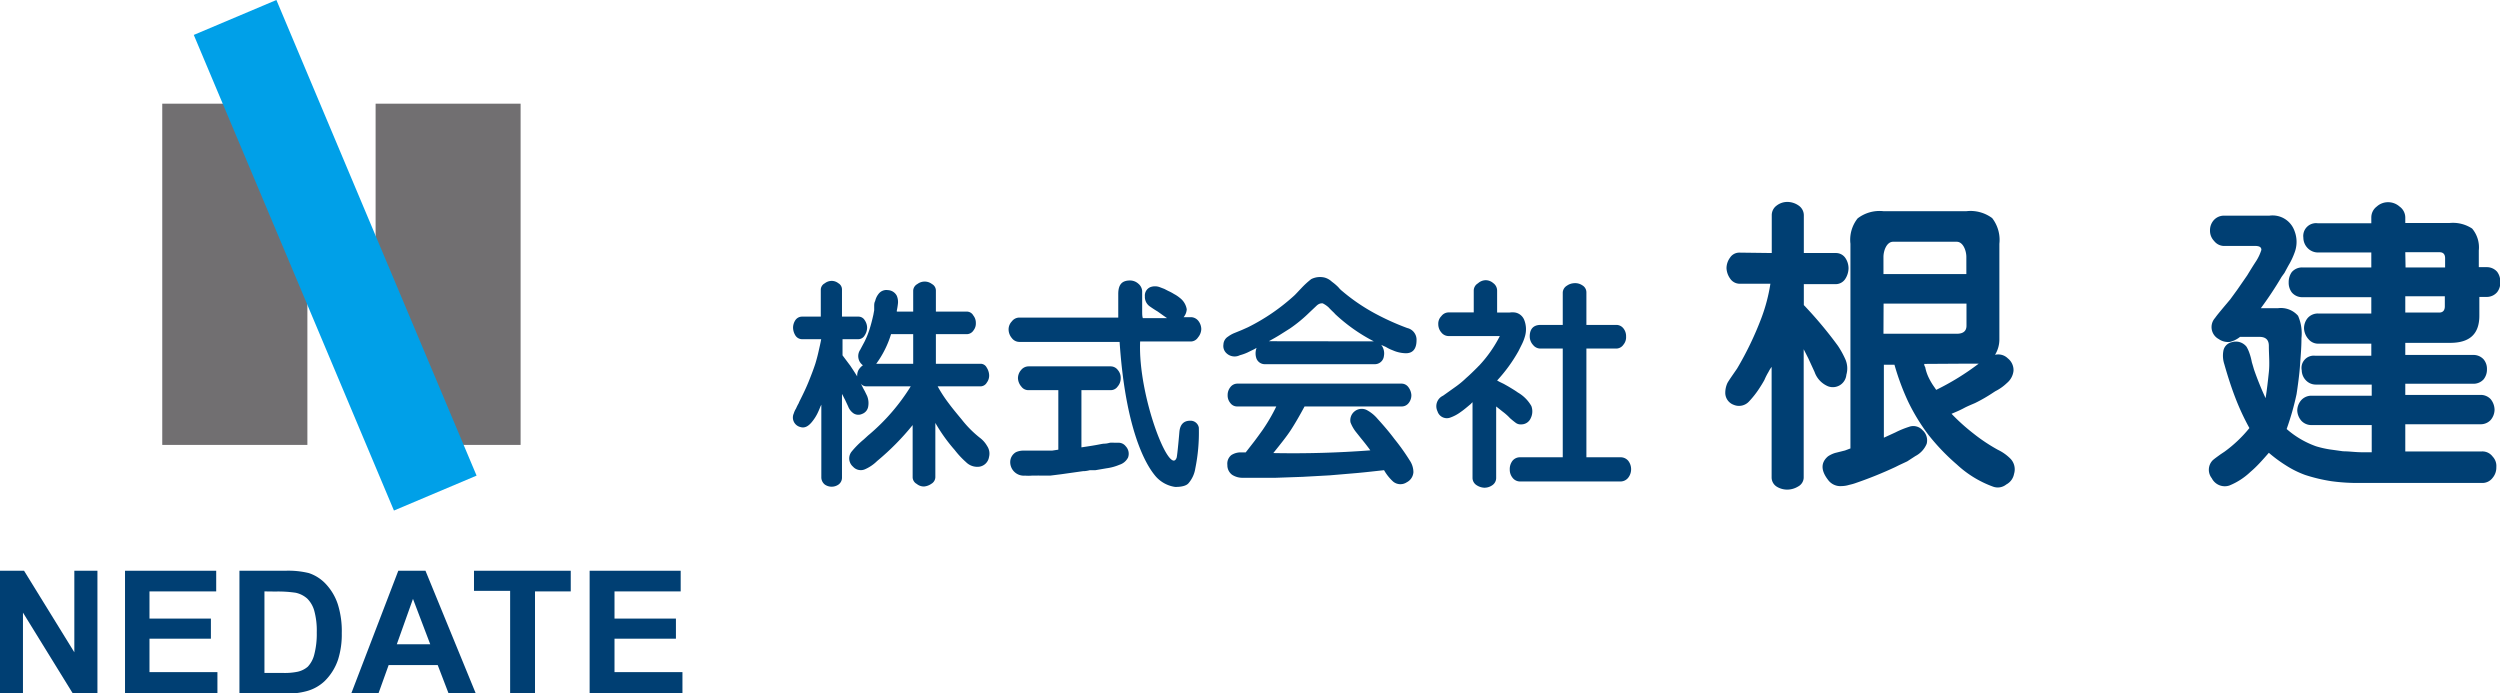
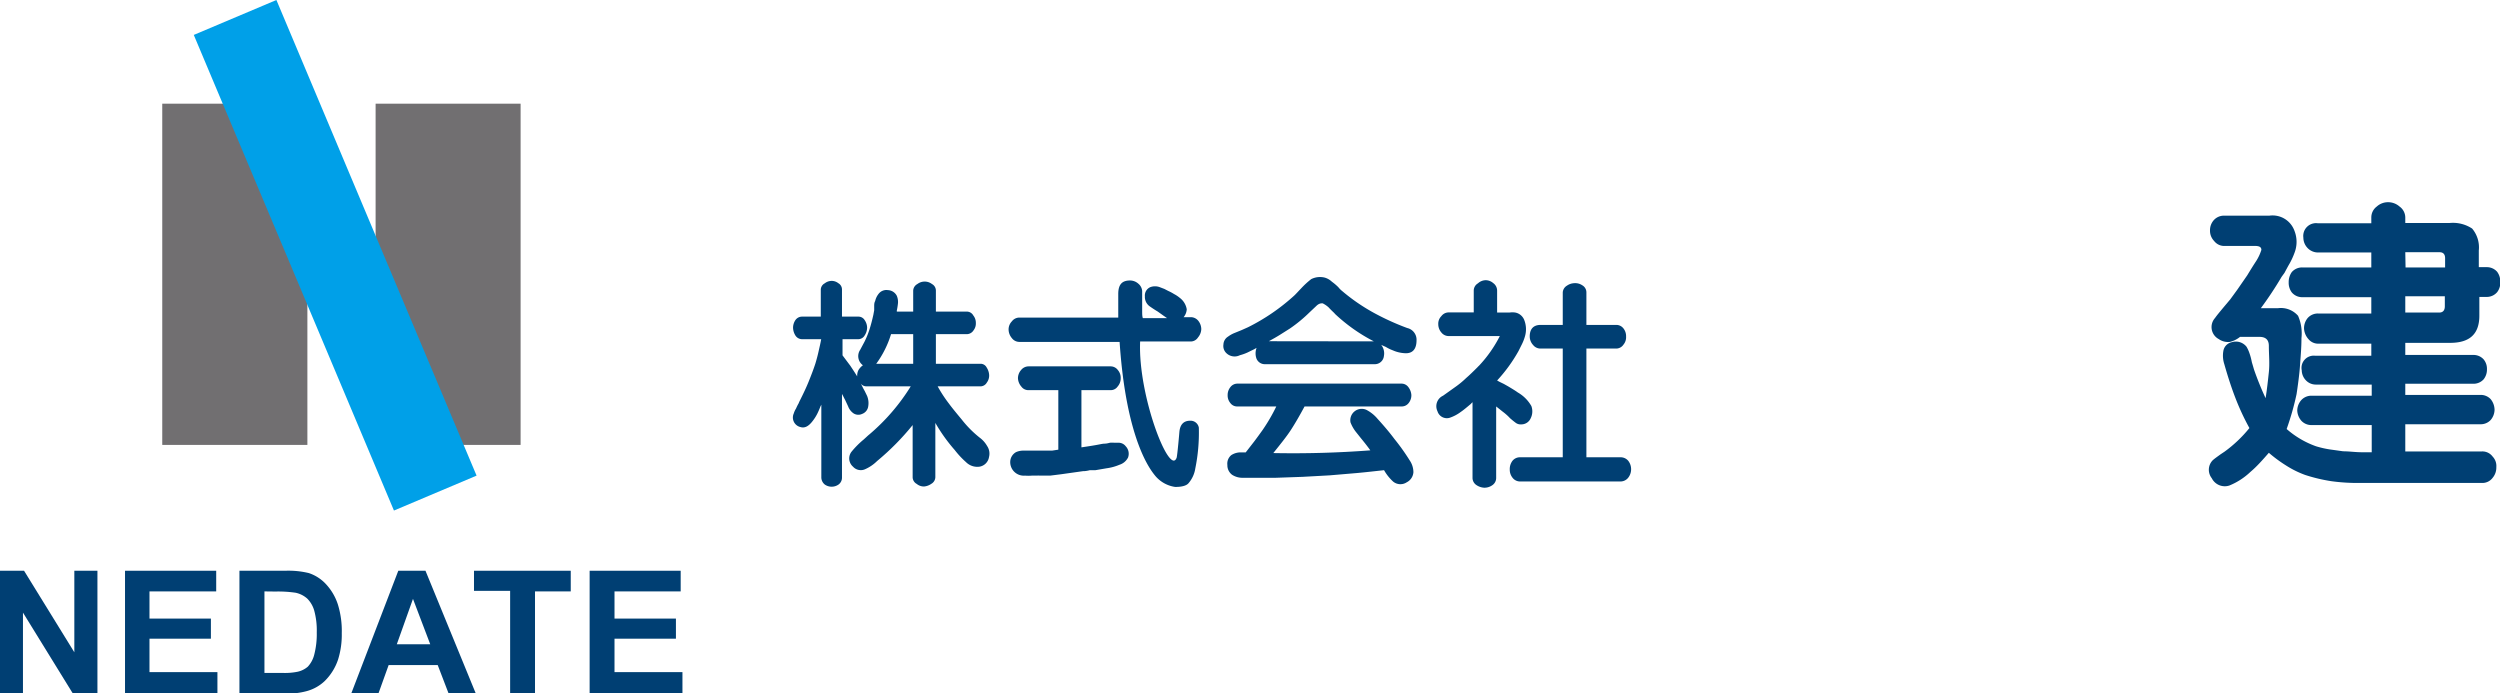
<svg xmlns="http://www.w3.org/2000/svg" viewBox="0 0 183.97 51">
  <defs>
    <style>.cls-1{fill:#716f71;}.cls-1,.cls-2{fill-rule:evenodd;}.cls-2{fill:#00a0e8;}.cls-3{fill:#003f73;}</style>
  </defs>
  <g id="レイヤー_2" data-name="レイヤー 2">
    <g id="main">
      <polygon class="cls-1" points="11.94 7.63 11.94 32.74 22.62 32.74 22.62 7.63 11.94 7.63 11.94 7.63" />
      <polygon class="cls-1" points="27.64 7.63 27.64 32.74 38.31 32.74 38.31 7.63 27.64 7.63 27.64 7.63" />
      <polygon class="cls-2" points="14.26 2.57 28.99 37.57 35.07 35 20.34 0 14.26 2.57" />
      <path class="cls-3" d="M0,51V42H1.77l3.7,6V42h1.7v9H5.34L1.69,45.08V51Z" />
      <path class="cls-3" d="M9.2,51V42h6.71v1.52H11v2h4.52V47H11v2.46h5V51Z" />
      <path class="cls-3" d="M17.62,42H21a6.36,6.36,0,0,1,1.72.17A3,3,0,0,1,24,43a4,4,0,0,1,.86,1.47,6.56,6.56,0,0,1,.29,2.13,6.11,6.11,0,0,1-.27,1.93,4,4,0,0,1-1,1.6,3.09,3.09,0,0,1-1.28.72,5.41,5.41,0,0,1-1.61.19H17.62Zm1.84,1.52v6h1.35a4.7,4.7,0,0,0,1.1-.09,1.72,1.72,0,0,0,.74-.37,2,2,0,0,0,.47-.87,6.05,6.05,0,0,0,.19-1.66,5.51,5.51,0,0,0-.19-1.61,2.05,2.05,0,0,0-.51-.87,1.86,1.86,0,0,0-.85-.43,8.81,8.81,0,0,0-1.49-.09Z" />
      <path class="cls-3" d="M35,51H33l-.79-2.06H28.6L27.86,51h-2l3.45-9h2Zm-3.34-3.59-1.27-3.34-1.19,3.34Z" />
      <path class="cls-3" d="M37.54,51V43.48H34.88V42H42v1.52H39.37V51Z" />
      <path class="cls-3" d="M43.39,51V42h6.7v1.52H45.22v2h4.52V47H45.22v2.46h5V51Z" />
-       <path class="cls-3" d="M130.38,18.62V15.83a.87.87,0,0,1,.37-.71,1.28,1.28,0,0,1,.8-.26,1.46,1.46,0,0,1,.8.26.87.87,0,0,1,.39.71v2.79h2.35a.83.83,0,0,1,.71.37,1.36,1.36,0,0,1,.23.77,1.5,1.5,0,0,1-.25.78.84.84,0,0,1-.69.37h-2.35v1.54a30,30,0,0,1,2.51,3,6.69,6.69,0,0,1,.55,1,1.67,1.67,0,0,1,.07,1.13,1,1,0,0,1-1.34.85,1.77,1.77,0,0,1-1-1.06l-.46-1-.34-.67v9.45a.76.76,0,0,1-.41.65,1.56,1.56,0,0,1-.78.23,1.47,1.47,0,0,1-.78-.21.8.8,0,0,1-.39-.67V27a2.25,2.25,0,0,0-.23.37,4.71,4.71,0,0,0-.3.59c-.12.22-.24.41-.35.58a6.83,6.83,0,0,1-.78,1,1,1,0,0,1-1.13.25.94.94,0,0,1-.62-.92,1.72,1.72,0,0,1,.16-.69c.08-.14.22-.35.42-.64l.29-.42a23.78,23.78,0,0,0,1.8-3.75,12.61,12.61,0,0,0,.65-2.49H128a.85.85,0,0,1-.69-.39,1.42,1.42,0,0,1-.26-.76,1.32,1.32,0,0,1,.26-.77.81.81,0,0,1,.69-.37ZM136.17,33V17.94a2.53,2.53,0,0,1,.53-1.87,2.65,2.65,0,0,1,1.89-.53h6.12a2.67,2.67,0,0,1,1.89.51,2.62,2.62,0,0,1,.53,1.89v7a2.16,2.16,0,0,1-.32,1.17,1,1,0,0,1,.94.26,1.1,1.1,0,0,1,.42.92,1.36,1.36,0,0,1-.49.9,3.48,3.48,0,0,1-.85.6l-.14.09a11.54,11.54,0,0,1-1.35.78c-.23.1-.48.2-.74.33a7.1,7.1,0,0,1-.71.34l-.28.12a14.72,14.72,0,0,0,1.61,1.45,12.8,12.8,0,0,0,1.8,1.2,3.34,3.34,0,0,1,.94.67,1.13,1.13,0,0,1,.25,1.1,1.1,1.1,0,0,1-.57.78,1,1,0,0,1-.95.17A7.83,7.83,0,0,1,144,34.18,15.69,15.69,0,0,1,141.91,32a14.42,14.42,0,0,1-1.5-2.46,18.08,18.08,0,0,1-1-2.7h-.78v5.37l.85-.39a6.72,6.72,0,0,1,1-.41.91.91,0,0,1,1,.25,1,1,0,0,1,.3,1,1.79,1.79,0,0,1-.83.9l-.6.39-.6.28-.28.14a29.31,29.31,0,0,1-2.84,1.15,3.81,3.81,0,0,1-.55.16,2,2,0,0,1-.56.09,1.12,1.12,0,0,1-1-.46c-.54-.7-.53-1.28,0-1.73a2,2,0,0,1,.53-.25l.72-.18Zm2.43-12.83h6.1V18.91c0-.47-.24-1.12-.71-1.12h-4.68c-.47,0-.71.65-.71,1.12Zm0,4.39H144c.47,0,.71-.2.71-.59V22.34h-6.1Zm3,2.22c0,.05,0,.13.07.23a3.18,3.18,0,0,0,.25.76,4.8,4.8,0,0,0,.44.74l.12.18a18.79,18.79,0,0,0,3.13-1.93c-.18,0-.47,0-.85,0Z" />
      <path class="cls-3" d="M166.37,22.68h1.26a1.67,1.67,0,0,1,1.48.56,3.24,3.24,0,0,1,.25,1.64c0,.76-.07,1.45-.11,2.05S169.1,28.34,169,29a20,20,0,0,1-.73,2.57,6.64,6.64,0,0,0,2.16,1.27,7.18,7.18,0,0,0,1,.23l1,.14c.44,0,.9.07,1.39.07h.71v-2h-4.44a1,1,0,0,1-.74-.32,1.23,1.23,0,0,1-.3-.75,1.19,1.19,0,0,1,.3-.77,1,1,0,0,1,.74-.32h4.44v-.82H170.4a1,1,0,0,1-.72-.32,1.09,1.09,0,0,1-.3-.73.9.9,0,0,1,1-1.07h4.12v-.89h-3.91a.92.92,0,0,1-.72-.34,1.27,1.27,0,0,1-.32-.77,1.17,1.17,0,0,1,.27-.78,1,1,0,0,1,.77-.33h3.91v-1.2h-5.09a1,1,0,0,1-.76-.35,1.18,1.18,0,0,1-.23-.75,1.26,1.26,0,0,1,.23-.75,1,1,0,0,1,.76-.34h5.09v-1.1h-3.94a1.06,1.06,0,0,1-.76-.34,1.1,1.1,0,0,1-.3-.75.94.94,0,0,1,1.06-1.06h3.94V16a1,1,0,0,1,.4-.8,1.23,1.23,0,0,1,.83-.32,1.27,1.27,0,0,1,.85.32,1,1,0,0,1,.42.8v.41h3.26a2.56,2.56,0,0,1,1.66.41,2.15,2.15,0,0,1,.49,1.61v1.23H183a1,1,0,0,1,.76.34,1.19,1.19,0,0,1,.23.75,1.12,1.12,0,0,1-.23.75,1,1,0,0,1-.76.35h-.55v1.38c0,1.36-.72,2-2.15,2H177v.89h5a1,1,0,0,1,.76.32,1.08,1.08,0,0,1,.25.73,1.15,1.15,0,0,1-.25.75,1,1,0,0,1-.76.32h-5v.82h5.55a1,1,0,0,1,.74.32,1.28,1.28,0,0,1,.28.77,1.2,1.2,0,0,1-.28.75,1,1,0,0,1-.74.32H177v2h5.64a.94.94,0,0,1,.79.38,1,1,0,0,1,.27.77,1.17,1.17,0,0,1-.27.79.94.94,0,0,1-.79.38h-9.08a14,14,0,0,1-2-.13,12.12,12.12,0,0,1-1.93-.46,7.1,7.1,0,0,1-1.41-.7,10.1,10.1,0,0,1-1.26-.93c-.42.48-.87,1-1.36,1.41a4.94,4.94,0,0,1-1.55,1,1.07,1.07,0,0,1-1.29-.54,1,1,0,0,1,.07-1.32c.12-.11.32-.25.58-.44l.3-.2a9.61,9.61,0,0,0,1.82-1.73,18,18,0,0,1-1.06-2.29c-.28-.73-.54-1.54-.79-2.42a2,2,0,0,1-.07-.95.79.79,0,0,1,.63-.66,1,1,0,0,1,1.08.34,2.63,2.63,0,0,1,.23.52,4.36,4.36,0,0,1,.16.62c.08.26.13.44.16.54a22.48,22.48,0,0,0,.85,2.1c.1-.61.17-1.25.24-1.91s0-1.27,0-1.94q0-.66-.69-.66h-1.43a1.93,1.93,0,0,1-.74.37,1.2,1.2,0,0,1-.83-.21A1,1,0,0,1,163,23.4c.13-.19.35-.45.64-.8l.48-.57.51-.7.74-1.07c.26-.43.48-.78.67-1.07a3.46,3.46,0,0,0,.37-.8c0-.21-.15-.31-.58-.29h-2.17a.94.94,0,0,1-.73-.37,1.08,1.08,0,0,1-.3-.77,1.11,1.11,0,0,1,.27-.75,1,1,0,0,1,.76-.34H167A1.71,1.71,0,0,1,168.85,17a2.22,2.22,0,0,1,0,1.6,5.4,5.4,0,0,1-.35.77c-.09.15-.22.39-.39.71l-.21.29A26.28,26.28,0,0,1,166.37,22.68Zm10.65-3h2.91V19c0-.29-.14-.44-.41-.44H177ZM177,23h2.5c.27,0,.41-.16.41-.46v-.74H177Z" />
      <path class="cls-3" d="M66,22.93h1.2V21.38a.58.58,0,0,1,.31-.48.89.89,0,0,1,.53-.18.88.88,0,0,1,.54.18.55.55,0,0,1,.29.48v1.55h2.28a.54.54,0,0,1,.47.28.86.86,0,0,1,.19.56.81.81,0,0,1-.17.54.59.59,0,0,1-.49.28H68.87v2.18h3.31a.5.5,0,0,1,.43.28,1.12,1.12,0,0,1,.18.56.85.85,0,0,1-.17.54.54.54,0,0,1-.44.28H69a10.07,10.07,0,0,0,.83,1.27c.22.3.54.69.94,1.17a7.93,7.93,0,0,0,1.33,1.34,2,2,0,0,1,.54.61,1,1,0,0,1,.14.81.85.85,0,0,1-.69.71,1.17,1.17,0,0,1-1-.33,6.4,6.4,0,0,1-.83-.89,12.19,12.19,0,0,1-1.43-2v4a.58.58,0,0,1-.29.48,1.12,1.12,0,0,1-.54.2.83.83,0,0,1-.54-.19.57.57,0,0,1-.3-.49V31.28a18.69,18.69,0,0,1-2.62,2.65,2.94,2.94,0,0,1-.86.59.77.77,0,0,1-.91-.18.8.8,0,0,1-.09-1.12,6.41,6.41,0,0,1,.88-.88c.18-.16.31-.29.4-.36a14.94,14.94,0,0,0,3.06-3.55H63.75a.53.53,0,0,1-.41-.2l.1.18c.08.17.15.29.19.36l.18.37a1.41,1.41,0,0,1,.08.77.69.69,0,0,1-.45.55.65.65,0,0,1-.67-.07,1.11,1.11,0,0,1-.36-.49l-.21-.45c-.11-.21-.18-.36-.24-.46v6.16a.62.62,0,0,1-.26.51.88.88,0,0,1-1,0,.68.68,0,0,1-.26-.53V29.78l-.06.12c-.09.23-.17.41-.23.53a3.17,3.17,0,0,1-.34.54c-.3.4-.59.55-.89.46a.72.72,0,0,1-.51-1,1.49,1.49,0,0,1,.17-.37,3.31,3.31,0,0,1,.19-.38,2.36,2.36,0,0,1,.12-.26c.23-.46.44-.9.61-1.32s.37-.93.51-1.37c.08-.27.16-.56.23-.88s.13-.55.19-.89H59a.58.58,0,0,1-.46-.26,1.13,1.13,0,0,1-.18-.58,1,1,0,0,1,.17-.56A.59.59,0,0,1,59,23.3H60.4v-2a.54.54,0,0,1,.29-.45.84.84,0,0,1,.51-.18.79.79,0,0,1,.49.17.53.53,0,0,1,.27.46v2h1.22a.53.53,0,0,1,.45.26,1,1,0,0,1,.18.56,1.06,1.06,0,0,1-.18.56.54.54,0,0,1-.45.28H62v1.19l.57.76c.2.3.37.56.51.79a.91.91,0,0,1,.09-.46,1.17,1.17,0,0,1,.33-.36.83.83,0,0,1-.2-1.14l.31-.58a6.44,6.44,0,0,0,.4-1c.08-.26.17-.59.26-1l.06-.33c0-.13,0-.23,0-.31s0-.25.07-.36a1.3,1.3,0,0,1,.25-.53.72.72,0,0,1,.69-.28.77.77,0,0,1,.65.41,1.16,1.16,0,0,1,.09.56,5.51,5.51,0,0,1-.09.56Zm-1.52,3.84H67.2V24.59H65.57A7.29,7.29,0,0,1,64.48,26.77Z" />
      <path class="cls-3" d="M87.1,23.34h.55a.71.71,0,0,1,.54.28,1,1,0,0,1,.21.6,1,1,0,0,1-.24.61.64.64,0,0,1-.53.3H83.9c-.17,4,2.19,10,2.69,8.54.06-.27.19-1.77.2-1.9q.08-.8.78-.81a.62.62,0,0,1,.65.51,13.21,13.21,0,0,1-.26,3,2.17,2.17,0,0,1-.5,1.09c-.26.31-1,.27-1,.27A2.34,2.34,0,0,1,85,35c-.25-.32-2.12-2.46-2.61-9.84H75a.69.69,0,0,1-.54-.28,1,1,0,0,1-.24-.63.85.85,0,0,1,.24-.6.69.69,0,0,1,.54-.28h7.29q0-.09,0-.33c0-.16,0-.29,0-.36s0-.24,0-.35q0-.39,0-.69c0-.7.27-1,.87-1a.91.91,0,0,1,.6.23.77.77,0,0,1,.29.54c0,.1,0,.24,0,.42v.39c0,.13,0,.33,0,.6s0,.46.05.59h1.78l-.26-.18-.42-.3c-.27-.16-.47-.3-.6-.39a.85.85,0,0,1-.35-.73.67.67,0,0,1,.4-.68,1,1,0,0,1,.69,0l.34.13.29.15a3.35,3.35,0,0,1,.43.23,2.36,2.36,0,0,1,.42.28,1.32,1.32,0,0,1,.51.84A1,1,0,0,1,87.1,23.34Zm-9.22,9.75V28.71h-2.2a.63.63,0,0,1-.52-.26,1,1,0,0,1-.25-.61.91.91,0,0,1,.23-.61.71.71,0,0,1,.54-.27h6.06a.66.66,0,0,1,.52.27.88.88,0,0,1,.21.62.91.91,0,0,1-.23.6.61.61,0,0,1-.5.26H79.58v4.21c.54-.08,1-.15,1.39-.23s.29,0,.71-.11a1.73,1.73,0,0,1,.31,0l.33,0a.66.66,0,0,1,.52.26.8.8,0,0,1,.17.83,1.06,1.06,0,0,1-.63.53,3.66,3.66,0,0,1-.95.26l-.82.14-.41,0a2.28,2.28,0,0,1-.4.07l-.09,0-1.63.23-.8.1-.41,0-.4,0a.37.37,0,0,0-.13,0l-.41,0a2.85,2.85,0,0,1-.5,0A1,1,0,0,1,74.34,34a.84.84,0,0,1,.43-.73,1.32,1.32,0,0,1,.5-.11l.26,0h1l.43,0,.46,0Z" />
      <path class="cls-3" d="M101.64,25.38a1,1,0,0,1,.2.81.67.67,0,0,1-.69.61H93.1a.66.66,0,0,1-.63-.39,1.13,1.13,0,0,1,0-.81l-.18.1-.49.24a3.49,3.49,0,0,1-.56.2.87.87,0,0,1-1-.16.72.72,0,0,1-.21-.63.71.71,0,0,1,.34-.58,2.15,2.15,0,0,1,.46-.26l.54-.22.47-.21a14.89,14.89,0,0,0,3.4-2.33c.12-.11.28-.29.51-.53a6.22,6.22,0,0,1,.74-.68,1.44,1.44,0,0,1,1-.11,1.28,1.28,0,0,1,.52.3,3.78,3.78,0,0,1,.48.41,1.82,1.82,0,0,0,.28.28A14,14,0,0,0,101.06,23a18.44,18.44,0,0,0,2.5,1.14.88.88,0,0,1,.68.9c0,.66-.3,1-.89.95a2.51,2.51,0,0,1-.71-.15l-.32-.13a3,3,0,0,1-.34-.18Zm-7.72,4.53H91.06a.61.61,0,0,1-.52-.25.86.86,0,0,1-.2-.59.91.91,0,0,1,.2-.58.65.65,0,0,1,.52-.26h12.07a.62.62,0,0,1,.51.26,1.07,1.07,0,0,1,.22.58.92.92,0,0,1-.2.59.64.64,0,0,1-.53.25H96c-.36.67-.69,1.24-1,1.72s-.77,1.05-1.3,1.71q3.57.07,7.14-.2c-.14-.2-.37-.5-.69-.89l-.39-.49a2.69,2.69,0,0,1-.38-.68.84.84,0,0,1,1.17-.92,2.71,2.71,0,0,1,.83.67q.74.81,1.23,1.47a15.44,15.44,0,0,1,1.12,1.57,1.56,1.56,0,0,1,.28.88.9.9,0,0,1-.49.74.84.84,0,0,1-1-.05,3.4,3.4,0,0,1-.67-.84c-.65.07-1.33.15-2,.21l-2,.17-2,.11-2,.07-.57,0-.57,0H91.44a1.4,1.4,0,0,1-.77-.22.87.87,0,0,1-.35-.72.81.81,0,0,1,.29-.73,1.28,1.28,0,0,1,.74-.2h.32l.63-.81c.22-.29.42-.57.6-.82A13,13,0,0,0,93.92,29.91Zm7.18-4.79a12.57,12.57,0,0,1-2.84-2l-.09-.1c-.18-.17-.31-.3-.4-.4a1.9,1.9,0,0,0-.44-.3c-.11,0-.27,0-.47.2l-.53.5a10.49,10.49,0,0,1-1.4,1.15l-.76.48c-.24.15-.51.3-.8.46Z" />
      <path class="cls-3" d="M110.1,29.91v5.27a.64.64,0,0,1-.29.53,1,1,0,0,1-.59.18,1.12,1.12,0,0,1-.55-.18.64.64,0,0,1-.31-.52V29.6a.66.66,0,0,0-.12.12c-.32.27-.56.47-.74.59a2.93,2.93,0,0,1-.81.43.72.72,0,0,1-.91-.48.85.85,0,0,1,.41-1.14l.87-.62a6.59,6.59,0,0,0,.84-.69c.2-.17.47-.43.83-.79a1.11,1.11,0,0,1,.11-.11,9.4,9.4,0,0,0,1.53-2.18h-3.76a.68.68,0,0,1-.54-.26.92.92,0,0,1-.23-.6.79.79,0,0,1,.23-.61.67.67,0,0,1,.54-.27h1.84V21.38a.62.62,0,0,1,.31-.53.86.86,0,0,1,.57-.23.84.84,0,0,1,.55.21.68.68,0,0,1,.29.55V23h.49l.42,0a1.45,1.45,0,0,1,.43,0,.89.89,0,0,1,.64.51,1.85,1.85,0,0,1,.08,1.2,3.32,3.32,0,0,1-.22.59l-.27.54A11.31,11.31,0,0,1,110.17,28l.18.1.31.15.32.18c.28.17.52.31.71.45a2.68,2.68,0,0,1,1,1,1.13,1.13,0,0,1-.05.9.75.75,0,0,1-.69.45.61.61,0,0,1-.43-.13c-.08-.06-.21-.16-.37-.3a.75.75,0,0,1-.09-.09,4.05,4.05,0,0,0-.47-.41Zm4.9-6V21.53a.62.62,0,0,1,.31-.51,1,1,0,0,1,.52-.18.93.93,0,0,1,.6.15.6.6,0,0,1,.31.53v2.39h2.18a.66.66,0,0,1,.54.25.91.91,0,0,1,.2.6.85.85,0,0,1-.2.61.64.64,0,0,1-.54.28h-2.18v8h2.54a.73.73,0,0,1,.54.26,1,1,0,0,1,.21.62,1,1,0,0,1-.21.62.72.72,0,0,1-.54.28h-7.44a.69.69,0,0,1-.54-.28.94.94,0,0,1-.2-.6,1,1,0,0,1,.2-.64.7.7,0,0,1,.54-.26H115v-8h-1.63a.69.69,0,0,1-.55-.26.93.93,0,0,1-.25-.63c0-.57.29-.85.8-.85Z" />
    </g>
  </g>
</svg>